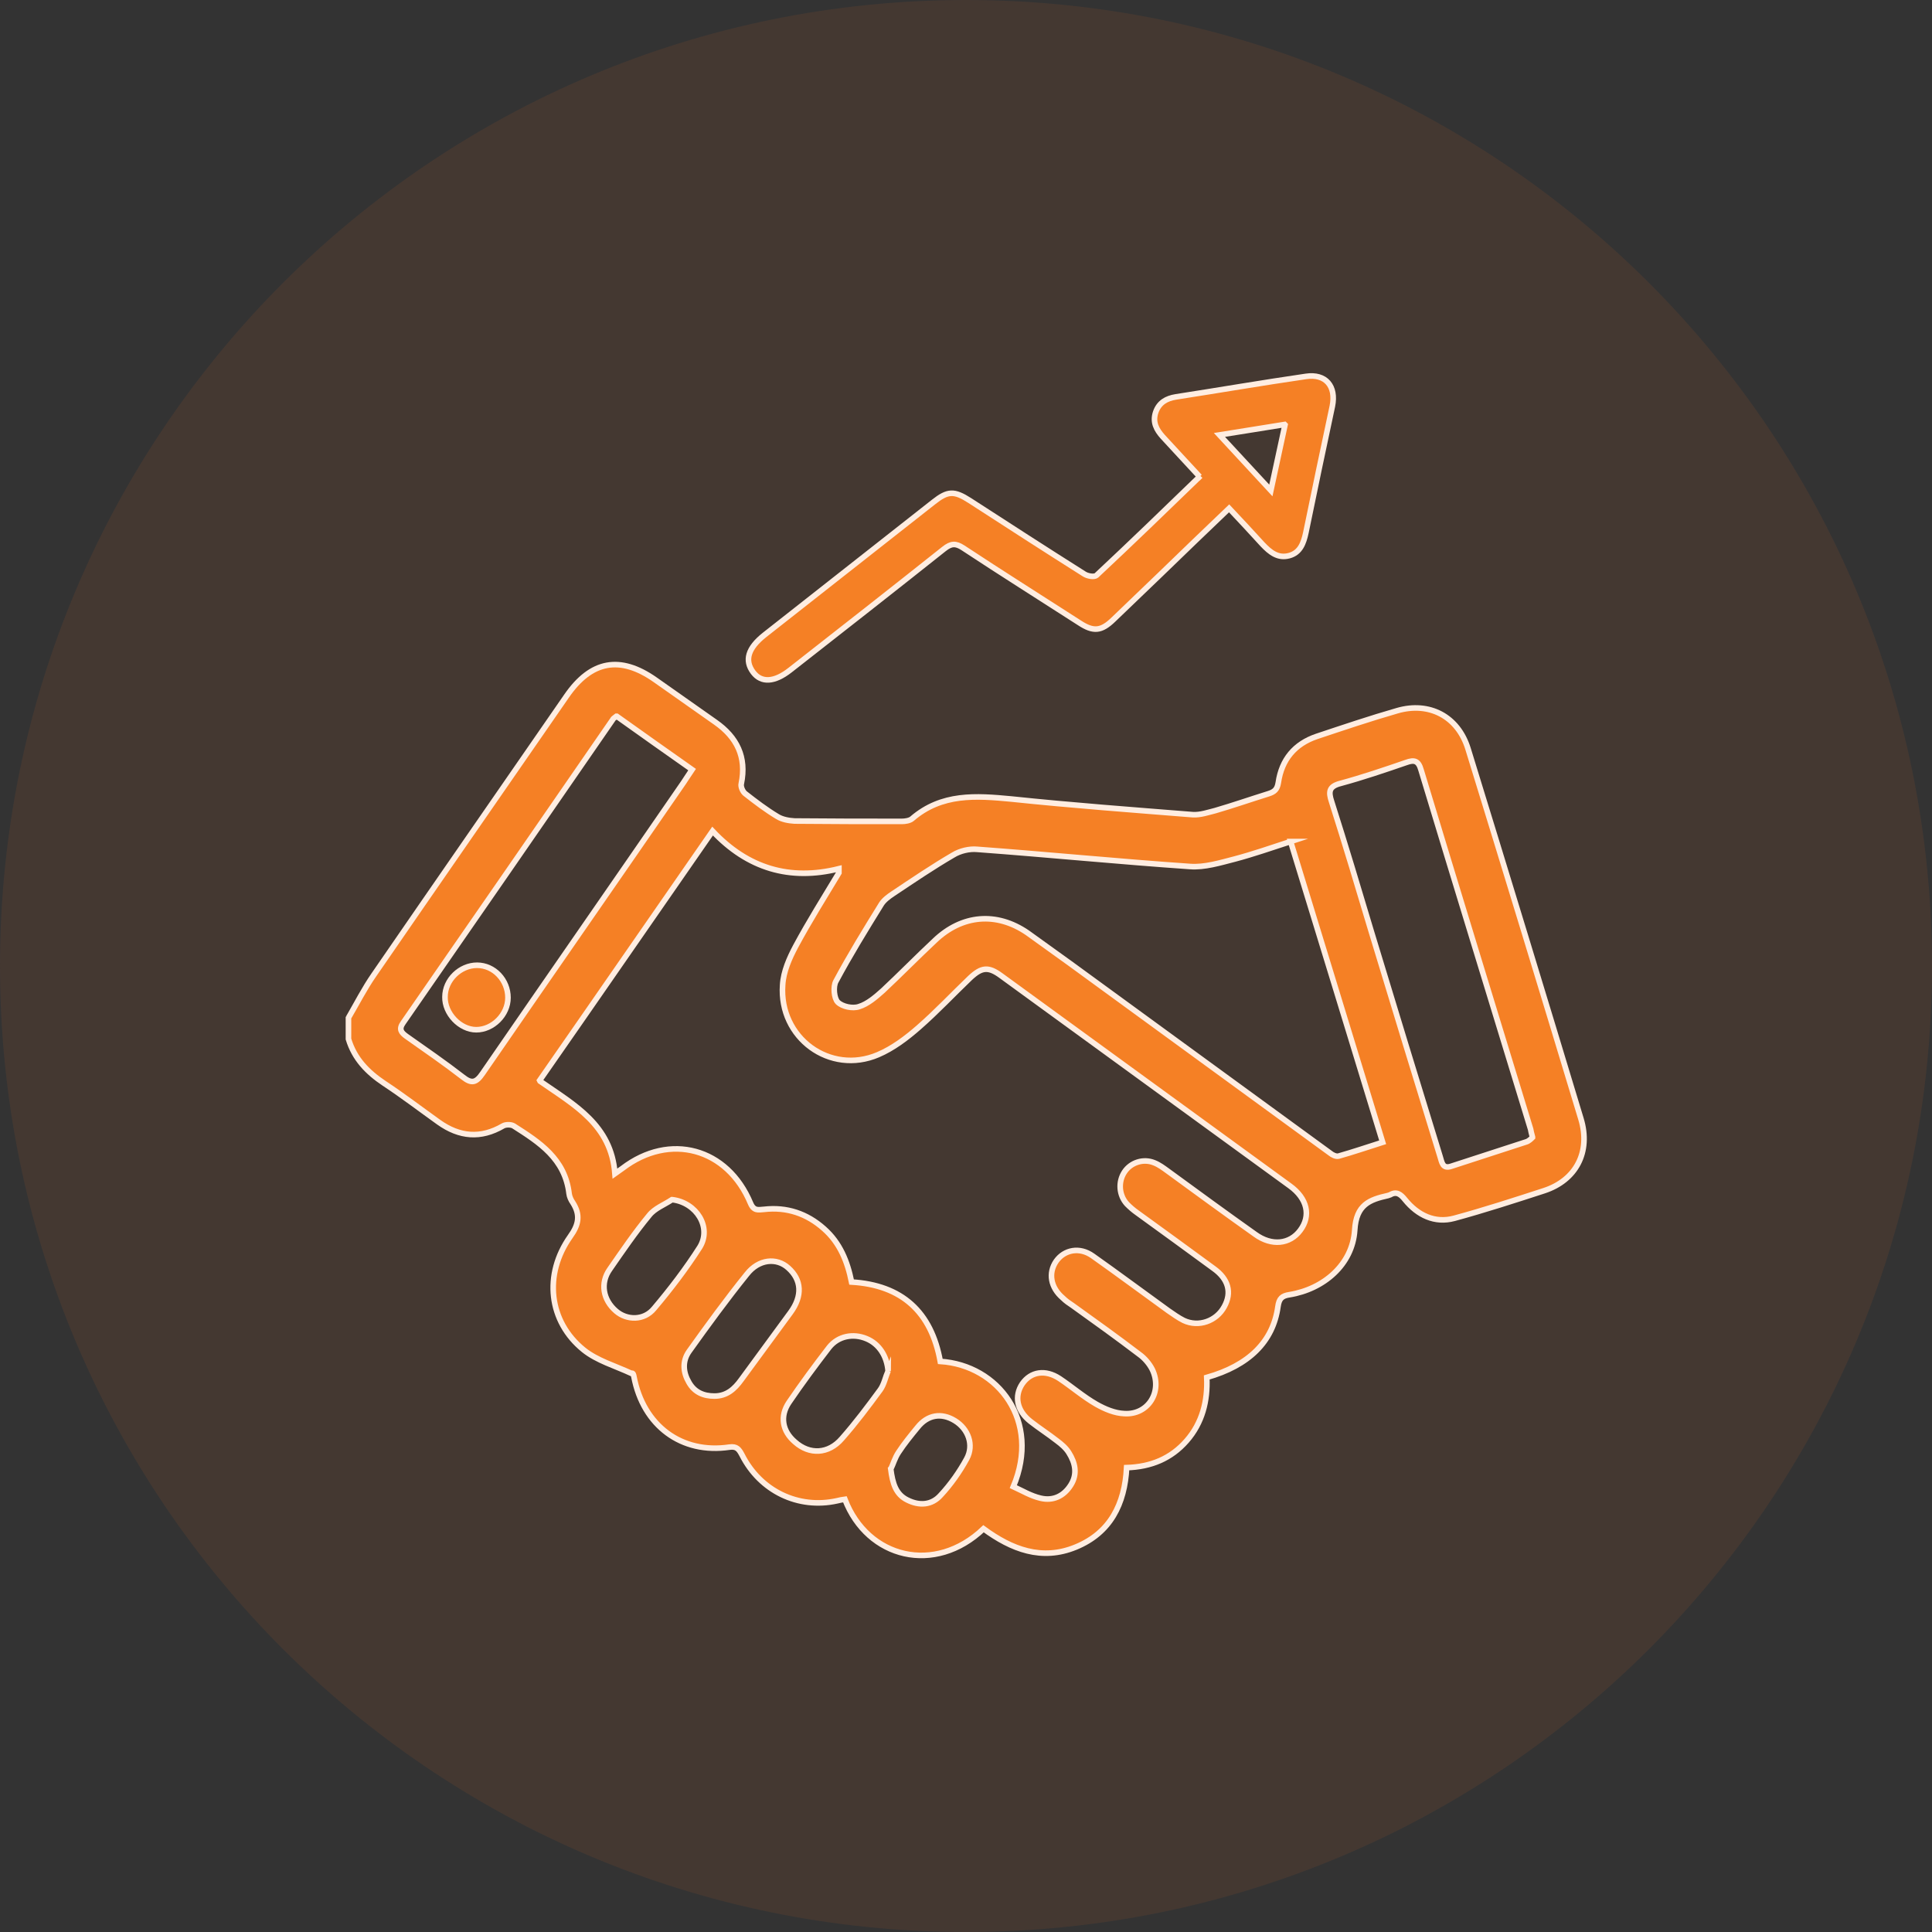
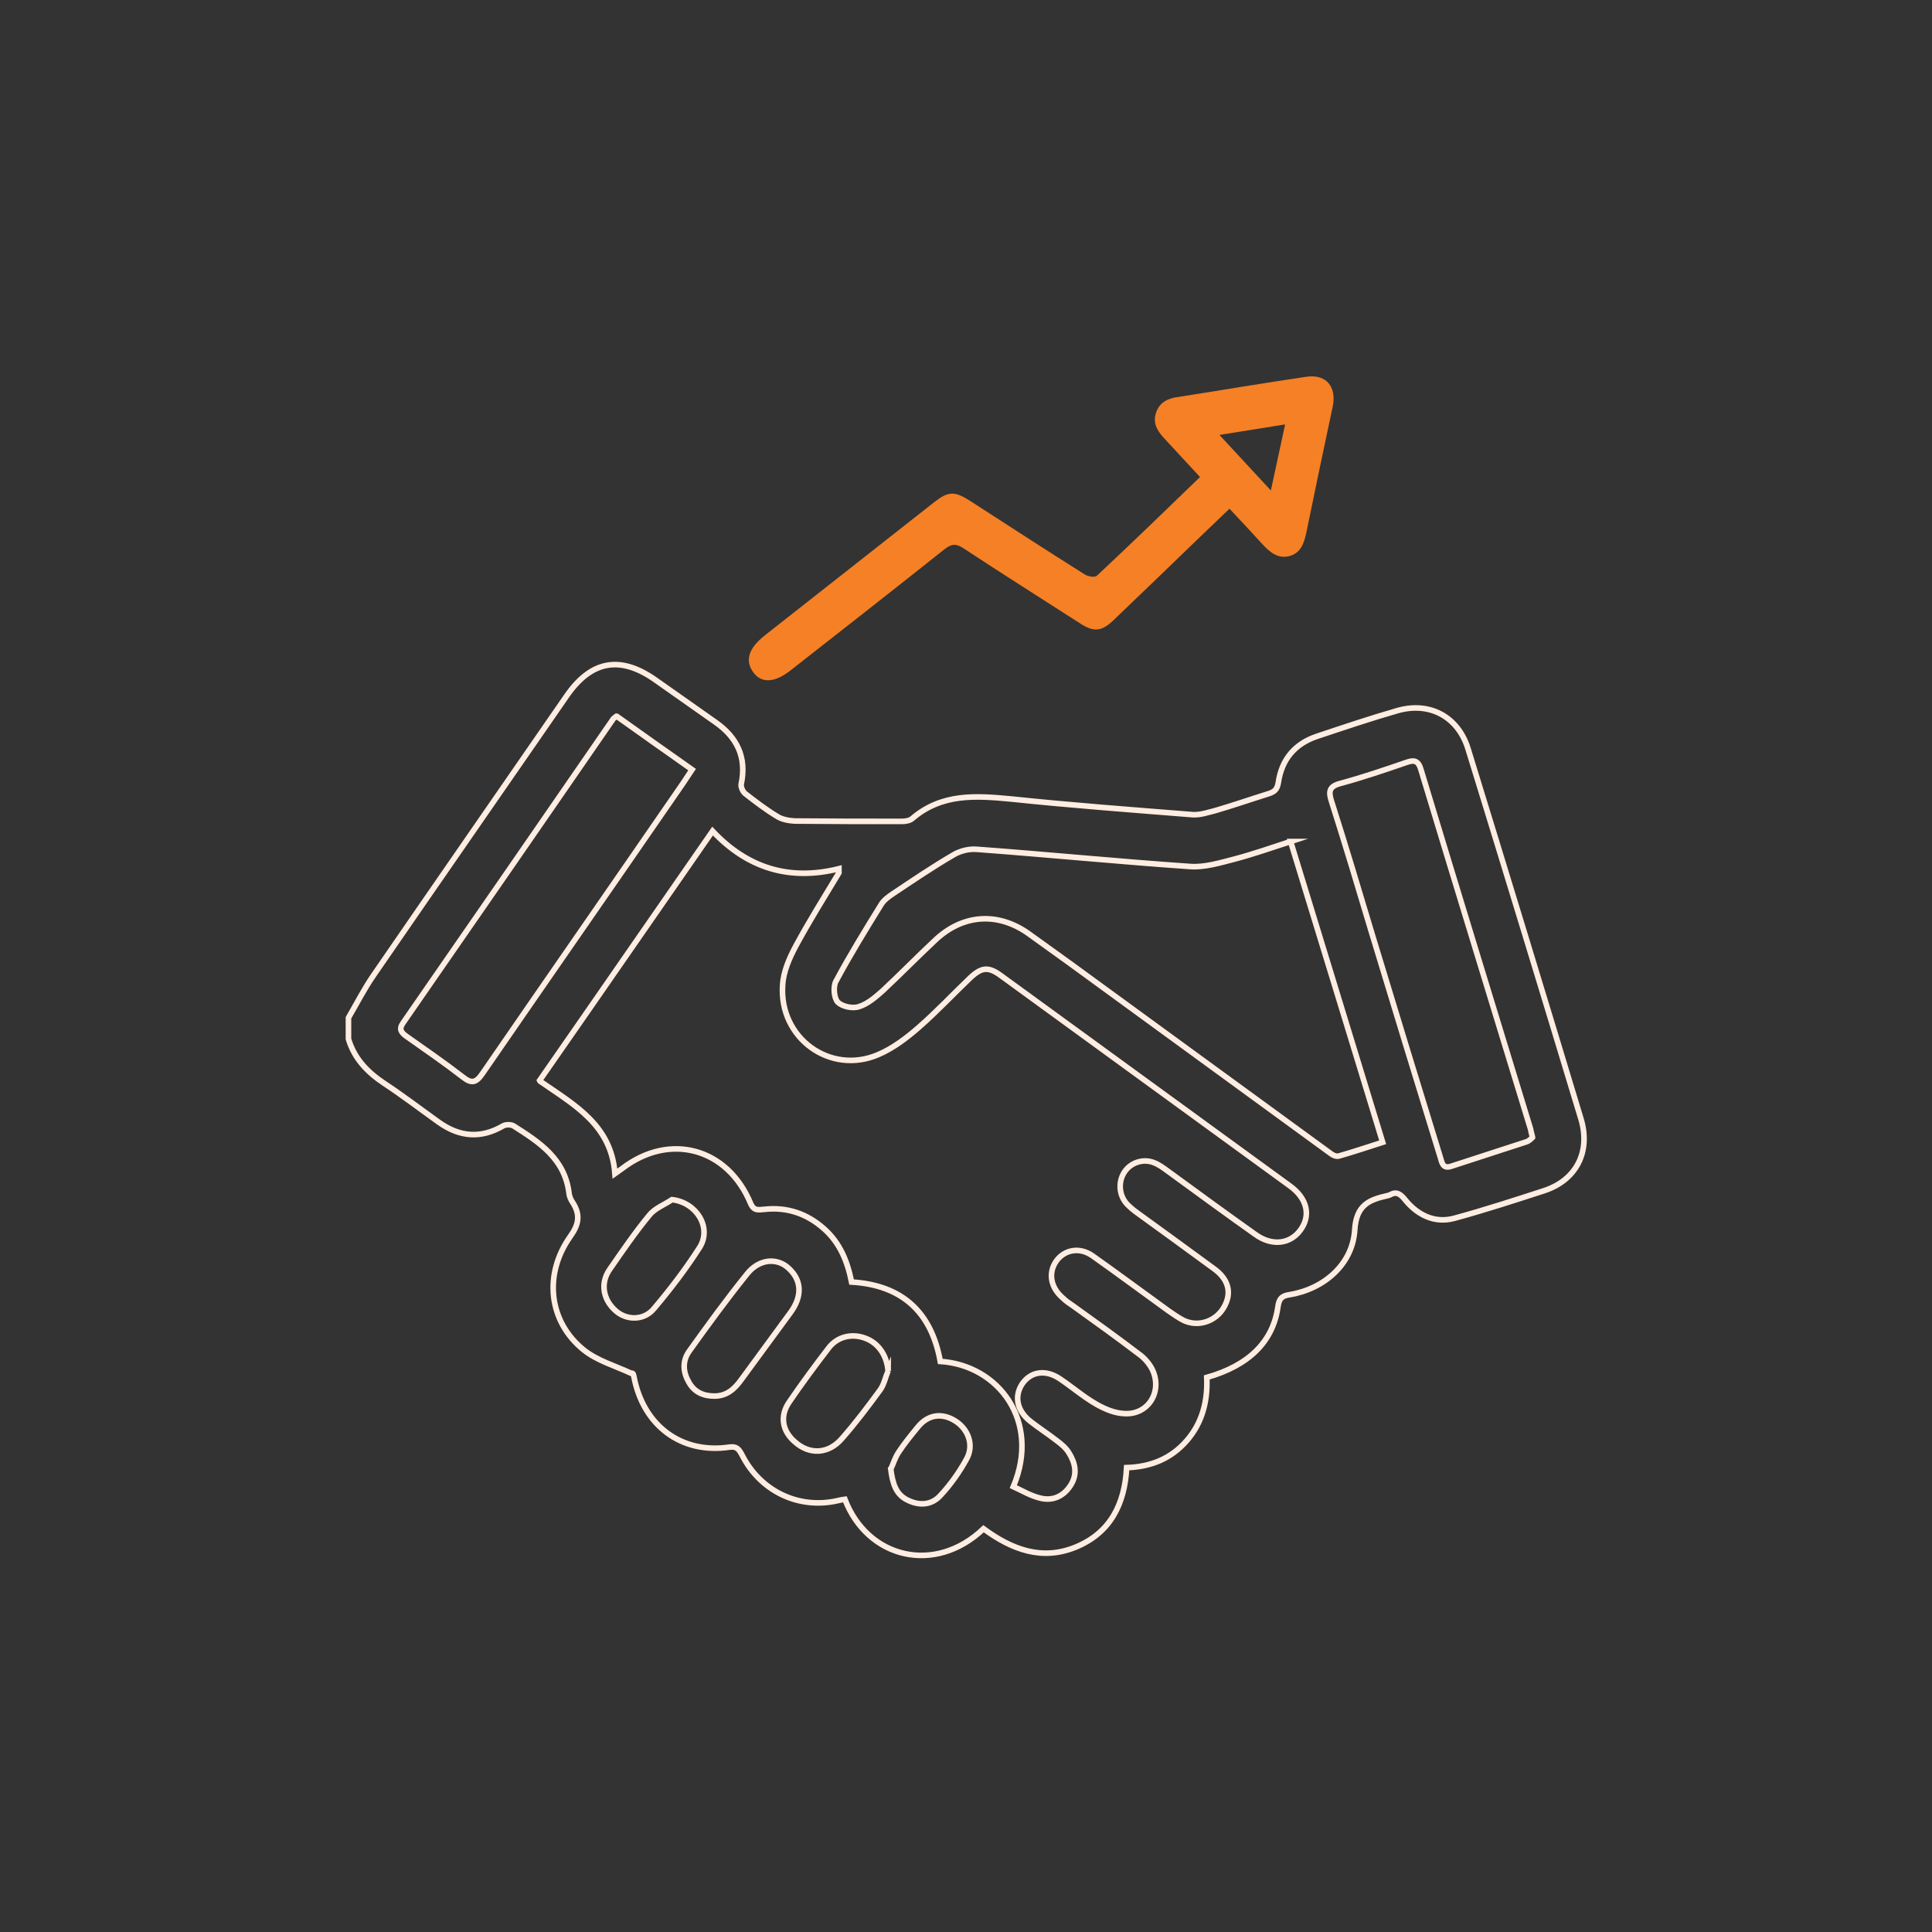
<svg xmlns="http://www.w3.org/2000/svg" id="Layer_2" viewBox="0 0 51.84 51.84">
  <rect x="0" y="0" width="51.84" height="51.84" fill="#333333" stroke="none" />
  <defs>
    <style>.cls-1,.cls-2{fill:none;}.cls-3{clip-path:url(#clippath);}.cls-4{opacity:.09;}.cls-5{fill:#f58025;}.cls-6{fill:#ef6b22;}.cls-7{clip-path:url(#clippath-1);}.cls-8{clip-path:url(#clippath-2);}.cls-2{stroke:#ffede1;stroke-miterlimit:10;stroke-width:.15px;}</style>
    <clipPath id="clippath">
      <rect class="cls-1" width="51.84" height="51.84" />
    </clipPath>
    <clipPath id="clippath-1">
      <rect class="cls-1" y="0" width="51.84" height="51.84" />
    </clipPath>
    <clipPath id="clippath-2">
-       <rect class="cls-1" x="-9" y="-7" width="69.84" height="59.84" />
-     </clipPath>
+       </clipPath>
  </defs>
  <g id="Layer_1-2">
    <g class="cls-3">
      <g class="cls-7">
        <g class="cls-4">
          <g class="cls-8">
            <path class="cls-6" d="m25.92,51.84c14.31,0,25.92-11.6,25.92-25.92S40.23,0,25.92,0,0,11.6,0,25.92s11.61,25.92,25.92,25.92" />
          </g>
        </g>
-         <path class="cls-5" d="m23.9,39.41c.05.4.14.69.45.84.32.16.65.14.89-.13.27-.29.51-.63.7-.98.2-.37.04-.8-.32-1.02-.36-.22-.73-.16-1,.18-.18.22-.36.44-.51.67-.1.15-.15.33-.2.43m-5.87-7.22c-.21.14-.46.23-.61.42-.38.46-.72.96-1.06,1.45-.26.37-.18.82.17,1.12.29.25.75.26,1.02-.07.44-.52.86-1.07,1.23-1.65.32-.53-.09-1.19-.74-1.27m5.8,4.6c-.03-.4-.24-.73-.58-.87-.36-.15-.76-.07-1,.23-.37.48-.74.98-1.08,1.48-.25.37-.18.77.16,1.06.39.35.9.33,1.26-.09.37-.42.7-.86,1.03-1.31.1-.14.14-.34.21-.51m-4.66.67c.33,0,.54-.19.72-.44.44-.6.88-1.2,1.32-1.8.33-.45.3-.88-.06-1.2-.31-.28-.79-.24-1.11.17-.54.67-1.05,1.37-1.55,2.07-.19.27-.16.57,0,.84.15.26.39.36.68.36m-2.63-18.24c-.06.05-.09.06-.1.09-1.87,2.71-3.74,5.42-5.62,8.13-.13.18-.05.27.09.37.51.36,1.02.71,1.51,1.09.24.19.36.15.53-.1,1.77-2.57,3.55-5.13,5.32-7.7.1-.14.19-.29.3-.45-.68-.48-1.35-.95-2.02-1.43m24.58,11.29c-.03-.1-.04-.16-.05-.21-.98-3.21-1.97-6.43-2.94-9.64-.07-.25-.18-.28-.4-.2-.58.2-1.17.4-1.76.56-.31.08-.33.22-.24.49.37,1.16.72,2.33,1.07,3.5.61,2.01,1.22,4.01,1.84,6.02.05.15.06.35.31.26.67-.22,1.33-.43,2-.65.07-.02.13-.08.17-.12m-6.49-7.93c-.52.17-1.01.34-1.5.47-.39.1-.81.23-1.2.2-1.9-.13-3.81-.32-5.71-.46-.21-.02-.46.04-.64.15-.55.32-1.08.68-1.62,1.04-.12.08-.24.17-.31.28-.42.68-.84,1.36-1.22,2.07-.08.14-.05.46.05.56.12.12.4.18.57.12.23-.07.45-.26.64-.43.47-.44.92-.9,1.39-1.34.73-.7,1.66-.78,2.49-.21.38.27.76.55,1.14.82,2.33,1.7,4.65,3.39,6.98,5.09.06.05.16.1.23.08.39-.11.77-.24,1.18-.37-.83-2.71-1.64-5.37-2.47-8.07m-20.14,6.43c.92.64,1.91,1.17,2.01,2.48.11-.08.15-.1.2-.14,1.27-.97,2.82-.55,3.44.94.09.21.21.17.36.16.61-.07,1.15.11,1.61.52.43.38.63.88.74,1.43,1.35.08,2.14.8,2.38,2.13,1.56.1,2.7,1.6,1.96,3.36.24.11.47.25.73.31.33.08.62-.05.81-.35.19-.3.12-.6-.05-.87-.08-.13-.2-.23-.32-.32-.23-.18-.48-.34-.71-.52-.37-.29-.44-.68-.22-1.01.23-.33.62-.39,1-.14.33.22.64.49.99.69.23.13.49.24.75.25.64.04,1.03-.59.75-1.18-.08-.16-.21-.31-.35-.41-.59-.45-1.19-.88-1.79-1.31-.09-.06-.18-.12-.26-.2-.33-.28-.4-.67-.18-.99.22-.31.63-.39.98-.14.68.48,1.35.98,2.03,1.47.13.09.27.19.41.26.4.19.88.02,1.09-.37.21-.38.11-.74-.28-1.02-.68-.5-1.37-1-2.06-1.5-.1-.07-.19-.15-.27-.23-.22-.24-.24-.6-.07-.86.17-.26.51-.37.8-.25.13.05.25.14.36.22.78.57,1.56,1.14,2.35,1.7.44.32.93.27,1.21-.11.29-.39.19-.85-.28-1.19-2.58-1.88-5.17-3.76-7.75-5.64-.34-.25-.52-.23-.83.06-.46.44-.89.9-1.37,1.32-.33.29-.7.57-1.1.74-1.29.55-2.66-.45-2.56-1.87.02-.36.18-.72.35-1.04.36-.67.77-1.32,1.16-1.97,0-.03,0-.07,0-.11-1.32.33-2.45-.01-3.39-1.01-1.57,2.26-3.08,4.45-4.64,6.69m-5.14-1.7c.22-.38.43-.79.68-1.15,1.72-2.5,3.45-4.99,5.17-7.48.66-.96,1.44-1.1,2.38-.44.54.38,1.08.76,1.62,1.14.57.4.84.93.69,1.65-.02.08.04.21.1.26.28.22.57.44.87.62.13.08.3.11.46.12.96.01,1.92.01,2.88.01.09,0,.21-.02.27-.07.8-.69,1.72-.62,2.67-.53,1.62.17,3.24.29,4.87.42.2.01.4-.06.6-.11.48-.14.94-.3,1.42-.45.16-.05.24-.11.27-.3.09-.62.44-1.04,1.03-1.24.72-.24,1.43-.48,2.16-.69.86-.25,1.63.15,1.9,1.02,1.02,3.31,2.03,6.62,3.03,9.93.27.89-.13,1.65-.99,1.93-.8.26-1.6.52-2.41.74-.52.14-.98-.08-1.32-.5-.12-.15-.23-.23-.4-.13-.02.01-.04.01-.06.02-.49.11-.85.24-.89.93-.06.92-.83,1.58-1.75,1.73-.2.03-.28.1-.31.32-.13.94-.78,1.58-1.91,1.9.03.63-.12,1.22-.54,1.7-.42.48-.96.7-1.61.72-.05.98-.44,1.75-1.36,2.13-.92.38-1.73.06-2.48-.49-1.3,1.24-3.11.8-3.72-.79-.07.01-.14.02-.21.04-1.04.23-2.06-.26-2.55-1.23-.08-.15-.14-.24-.34-.21-1.28.19-2.31-.57-2.56-1.89-.01-.05-.02-.11-.07-.09-.43-.2-.92-.34-1.28-.63-.94-.76-1.08-2.02-.36-3.04.23-.32.28-.58.07-.91-.05-.07-.09-.16-.1-.24-.11-.94-.8-1.38-1.49-1.82-.07-.04-.21-.04-.28,0-.6.35-1.17.3-1.73-.1-.49-.35-.96-.71-1.46-1.04-.45-.3-.8-.66-.96-1.19v-.6Z" />
        <path class="cls-2" d="m23.9,39.41c.05.4.14.69.45.84.32.16.65.14.89-.13.27-.29.51-.63.7-.98.2-.37.04-.8-.32-1.02-.36-.22-.73-.16-1,.18-.18.22-.36.44-.51.67-.1.15-.15.33-.2.43Zm-5.87-7.22c-.21.14-.46.23-.61.42-.38.46-.72.96-1.06,1.45-.26.37-.18.82.17,1.12.29.25.75.26,1.02-.07.44-.52.86-1.07,1.23-1.65.32-.53-.09-1.19-.74-1.27Zm5.8,4.6c-.03-.4-.24-.73-.58-.87-.36-.15-.76-.07-1,.23-.37.48-.74.98-1.08,1.48-.25.37-.18.77.16,1.06.39.35.9.33,1.26-.09.37-.42.7-.86,1.03-1.31.1-.14.14-.34.21-.51Zm-4.66.67c.33,0,.54-.19.72-.44.44-.6.88-1.2,1.32-1.8.33-.45.3-.88-.06-1.2-.31-.28-.79-.24-1.11.17-.54.67-1.05,1.37-1.55,2.07-.19.27-.16.57,0,.84.15.26.39.36.68.36Zm-2.63-18.24c-.06.05-.09.06-.1.09-1.87,2.71-3.74,5.42-5.62,8.13-.13.18-.05.27.09.37.51.36,1.02.71,1.51,1.09.24.19.36.15.53-.1,1.77-2.57,3.55-5.13,5.32-7.7.1-.14.19-.29.3-.45-.68-.48-1.35-.95-2.02-1.43Zm24.58,11.29c-.03-.1-.04-.16-.05-.21-.98-3.21-1.97-6.43-2.94-9.64-.07-.25-.18-.28-.4-.2-.58.2-1.17.4-1.76.56-.31.08-.33.22-.24.49.37,1.16.72,2.33,1.07,3.5.61,2.01,1.22,4.01,1.84,6.02.05.15.06.35.31.26.67-.22,1.33-.43,2-.65.07-.02.13-.08.17-.12Zm-6.49-7.93c-.52.17-1.01.34-1.5.47-.39.1-.81.23-1.2.2-1.9-.13-3.81-.32-5.71-.46-.21-.02-.46.04-.64.15-.55.32-1.08.68-1.62,1.04-.12.08-.24.17-.31.28-.42.68-.84,1.36-1.22,2.07-.08.14-.05.46.05.56.12.12.4.18.57.12.23-.07.45-.26.64-.43.47-.44.92-.9,1.39-1.34.73-.7,1.66-.78,2.49-.21.38.27.76.55,1.14.82,2.33,1.7,4.65,3.39,6.98,5.09.06.05.16.1.23.08.39-.11.77-.24,1.18-.37-.83-2.71-1.64-5.37-2.47-8.07Zm-20.14,6.43c.92.64,1.91,1.17,2.01,2.48.11-.08.15-.1.2-.14,1.27-.97,2.82-.55,3.44.94.09.21.21.17.36.16.61-.07,1.15.11,1.61.52.43.38.63.88.74,1.43,1.35.08,2.14.8,2.38,2.13,1.56.1,2.7,1.6,1.96,3.36.24.11.47.25.73.31.33.08.62-.05.81-.35.19-.3.12-.6-.05-.87-.08-.13-.2-.23-.32-.32-.23-.18-.48-.34-.71-.52-.37-.29-.44-.68-.22-1.01.23-.33.62-.39,1-.14.33.22.64.49.99.69.23.13.49.24.75.25.64.04,1.03-.59.75-1.18-.08-.16-.21-.31-.35-.41-.59-.45-1.19-.88-1.79-1.31-.09-.06-.18-.12-.26-.2-.33-.28-.4-.67-.18-.99.22-.31.63-.39.98-.14.68.48,1.35.98,2.03,1.47.13.09.27.19.41.26.4.19.88.02,1.09-.37.21-.38.11-.74-.28-1.02-.68-.5-1.37-1-2.06-1.5-.1-.07-.19-.15-.27-.23-.22-.24-.24-.6-.07-.86.17-.26.51-.37.8-.25.13.05.25.14.36.22.78.57,1.56,1.14,2.35,1.7.44.32.93.27,1.21-.11.29-.39.19-.85-.28-1.19-2.58-1.88-5.17-3.76-7.75-5.64-.34-.25-.52-.23-.83.06-.46.44-.89.9-1.37,1.32-.33.29-.7.57-1.1.74-1.29.55-2.66-.45-2.56-1.87.02-.36.18-.72.35-1.04.36-.67.77-1.32,1.16-1.97,0-.03,0-.07,0-.11-1.32.33-2.45-.01-3.39-1.01-1.57,2.26-3.08,4.45-4.64,6.69Zm-5.14-1.7c.22-.38.43-.79.68-1.15,1.72-2.5,3.45-4.99,5.17-7.48.66-.96,1.44-1.1,2.38-.44.54.38,1.08.76,1.62,1.14.57.4.84.93.69,1.65-.02.08.04.21.1.26.28.22.57.44.87.62.13.08.3.11.46.12.96.01,1.92.01,2.88.01.09,0,.21-.02.27-.07.8-.69,1.72-.62,2.67-.53,1.62.17,3.24.29,4.87.42.2.01.4-.06.6-.11.48-.14.94-.3,1.42-.45.16-.05.24-.11.27-.3.09-.62.44-1.04,1.03-1.24.72-.24,1.43-.48,2.16-.69.86-.25,1.63.15,1.9,1.02,1.02,3.31,2.03,6.62,3.03,9.93.27.89-.13,1.65-.99,1.93-.8.26-1.6.52-2.41.74-.52.14-.98-.08-1.32-.5-.12-.15-.23-.23-.4-.13-.02.01-.04.01-.06.02-.49.11-.85.24-.89.93-.06.92-.83,1.58-1.75,1.73-.2.03-.28.1-.31.32-.13.94-.78,1.58-1.91,1.9.03.63-.12,1.22-.54,1.7-.42.48-.96.7-1.61.72-.05.98-.44,1.75-1.36,2.13-.92.38-1.73.06-2.48-.49-1.3,1.24-3.11.8-3.72-.79-.07.01-.14.02-.21.04-1.04.23-2.06-.26-2.55-1.23-.08-.15-.14-.24-.34-.21-1.28.19-2.31-.57-2.56-1.89-.01-.05-.02-.11-.07-.09-.43-.2-.92-.34-1.28-.63-.94-.76-1.08-2.02-.36-3.04.23-.32.28-.58.07-.91-.05-.07-.09-.16-.1-.24-.11-.94-.8-1.38-1.49-1.82-.07-.04-.21-.04-.28,0-.6.35-1.17.3-1.73-.1-.49-.35-.96-.71-1.46-1.04-.45-.3-.8-.66-.96-1.19v-.6Z" />
        <path class="cls-5" d="m34.47,11.39c-.6.1-1.14.18-1.75.28.48.52.9.97,1.38,1.49.13-.61.25-1.15.38-1.76m-2.28,1.4c-.35-.38-.67-.72-.99-1.07-.17-.19-.28-.39-.19-.66.09-.26.29-.37.54-.41,1.16-.18,2.32-.38,3.49-.55.53-.08.82.26.71.8-.24,1.13-.48,2.26-.71,3.39-.06.28-.15.54-.45.62-.3.08-.51-.09-.71-.3-.29-.32-.59-.64-.9-.97-.63.6-1.24,1.19-1.85,1.78-.42.4-.83.8-1.25,1.2-.33.32-.54.34-.92.09-1.04-.67-2.09-1.33-3.12-2.01-.2-.13-.32-.12-.51.03-1.37,1.09-2.75,2.17-4.13,3.25-.42.33-.77.35-.99.06-.24-.32-.14-.65.3-1,1.51-1.19,3.03-2.38,4.54-3.57.38-.3.55-.31.97-.04,1.02.66,2.04,1.32,3.07,1.97.09.06.27.09.33.04.93-.87,1.85-1.76,2.79-2.67" />
-         <path class="cls-2" d="m34.47,11.39c-.6.1-1.14.18-1.75.28.48.52.9.97,1.38,1.49.13-.61.25-1.15.38-1.76Zm-2.28,1.4c-.35-.38-.67-.72-.99-1.07-.17-.19-.28-.39-.19-.66.09-.26.29-.37.54-.41,1.16-.18,2.32-.38,3.49-.55.53-.08.82.26.71.8-.24,1.13-.48,2.26-.71,3.39-.06.28-.15.54-.45.62-.3.08-.51-.09-.71-.3-.29-.32-.59-.64-.9-.97-.63.6-1.24,1.19-1.85,1.78-.42.4-.83.8-1.25,1.2-.33.32-.54.34-.92.09-1.04-.67-2.09-1.33-3.12-2.01-.2-.13-.32-.12-.51.03-1.37,1.09-2.75,2.17-4.13,3.25-.42.33-.77.35-.99.06-.24-.32-.14-.65.3-1,1.51-1.19,3.03-2.38,4.54-3.57.38-.3.55-.31.97-.04,1.02.66,2.04,1.32,3.07,1.97.09.06.27.09.33.04.93-.87,1.85-1.76,2.79-2.67Z" />
-         <path class="cls-5" d="m12.8,25.9c.46,0,.83.4.83.87,0,.46-.41.86-.85.86-.44,0-.85-.44-.84-.88,0-.46.41-.85.86-.85" />
-         <path class="cls-2" d="m12.8,25.9c.46,0,.83.4.83.87,0,.46-.41.86-.85.86-.44,0-.85-.44-.84-.88,0-.46.41-.85.86-.85Z" />
      </g>
    </g>
  </g>
</svg>